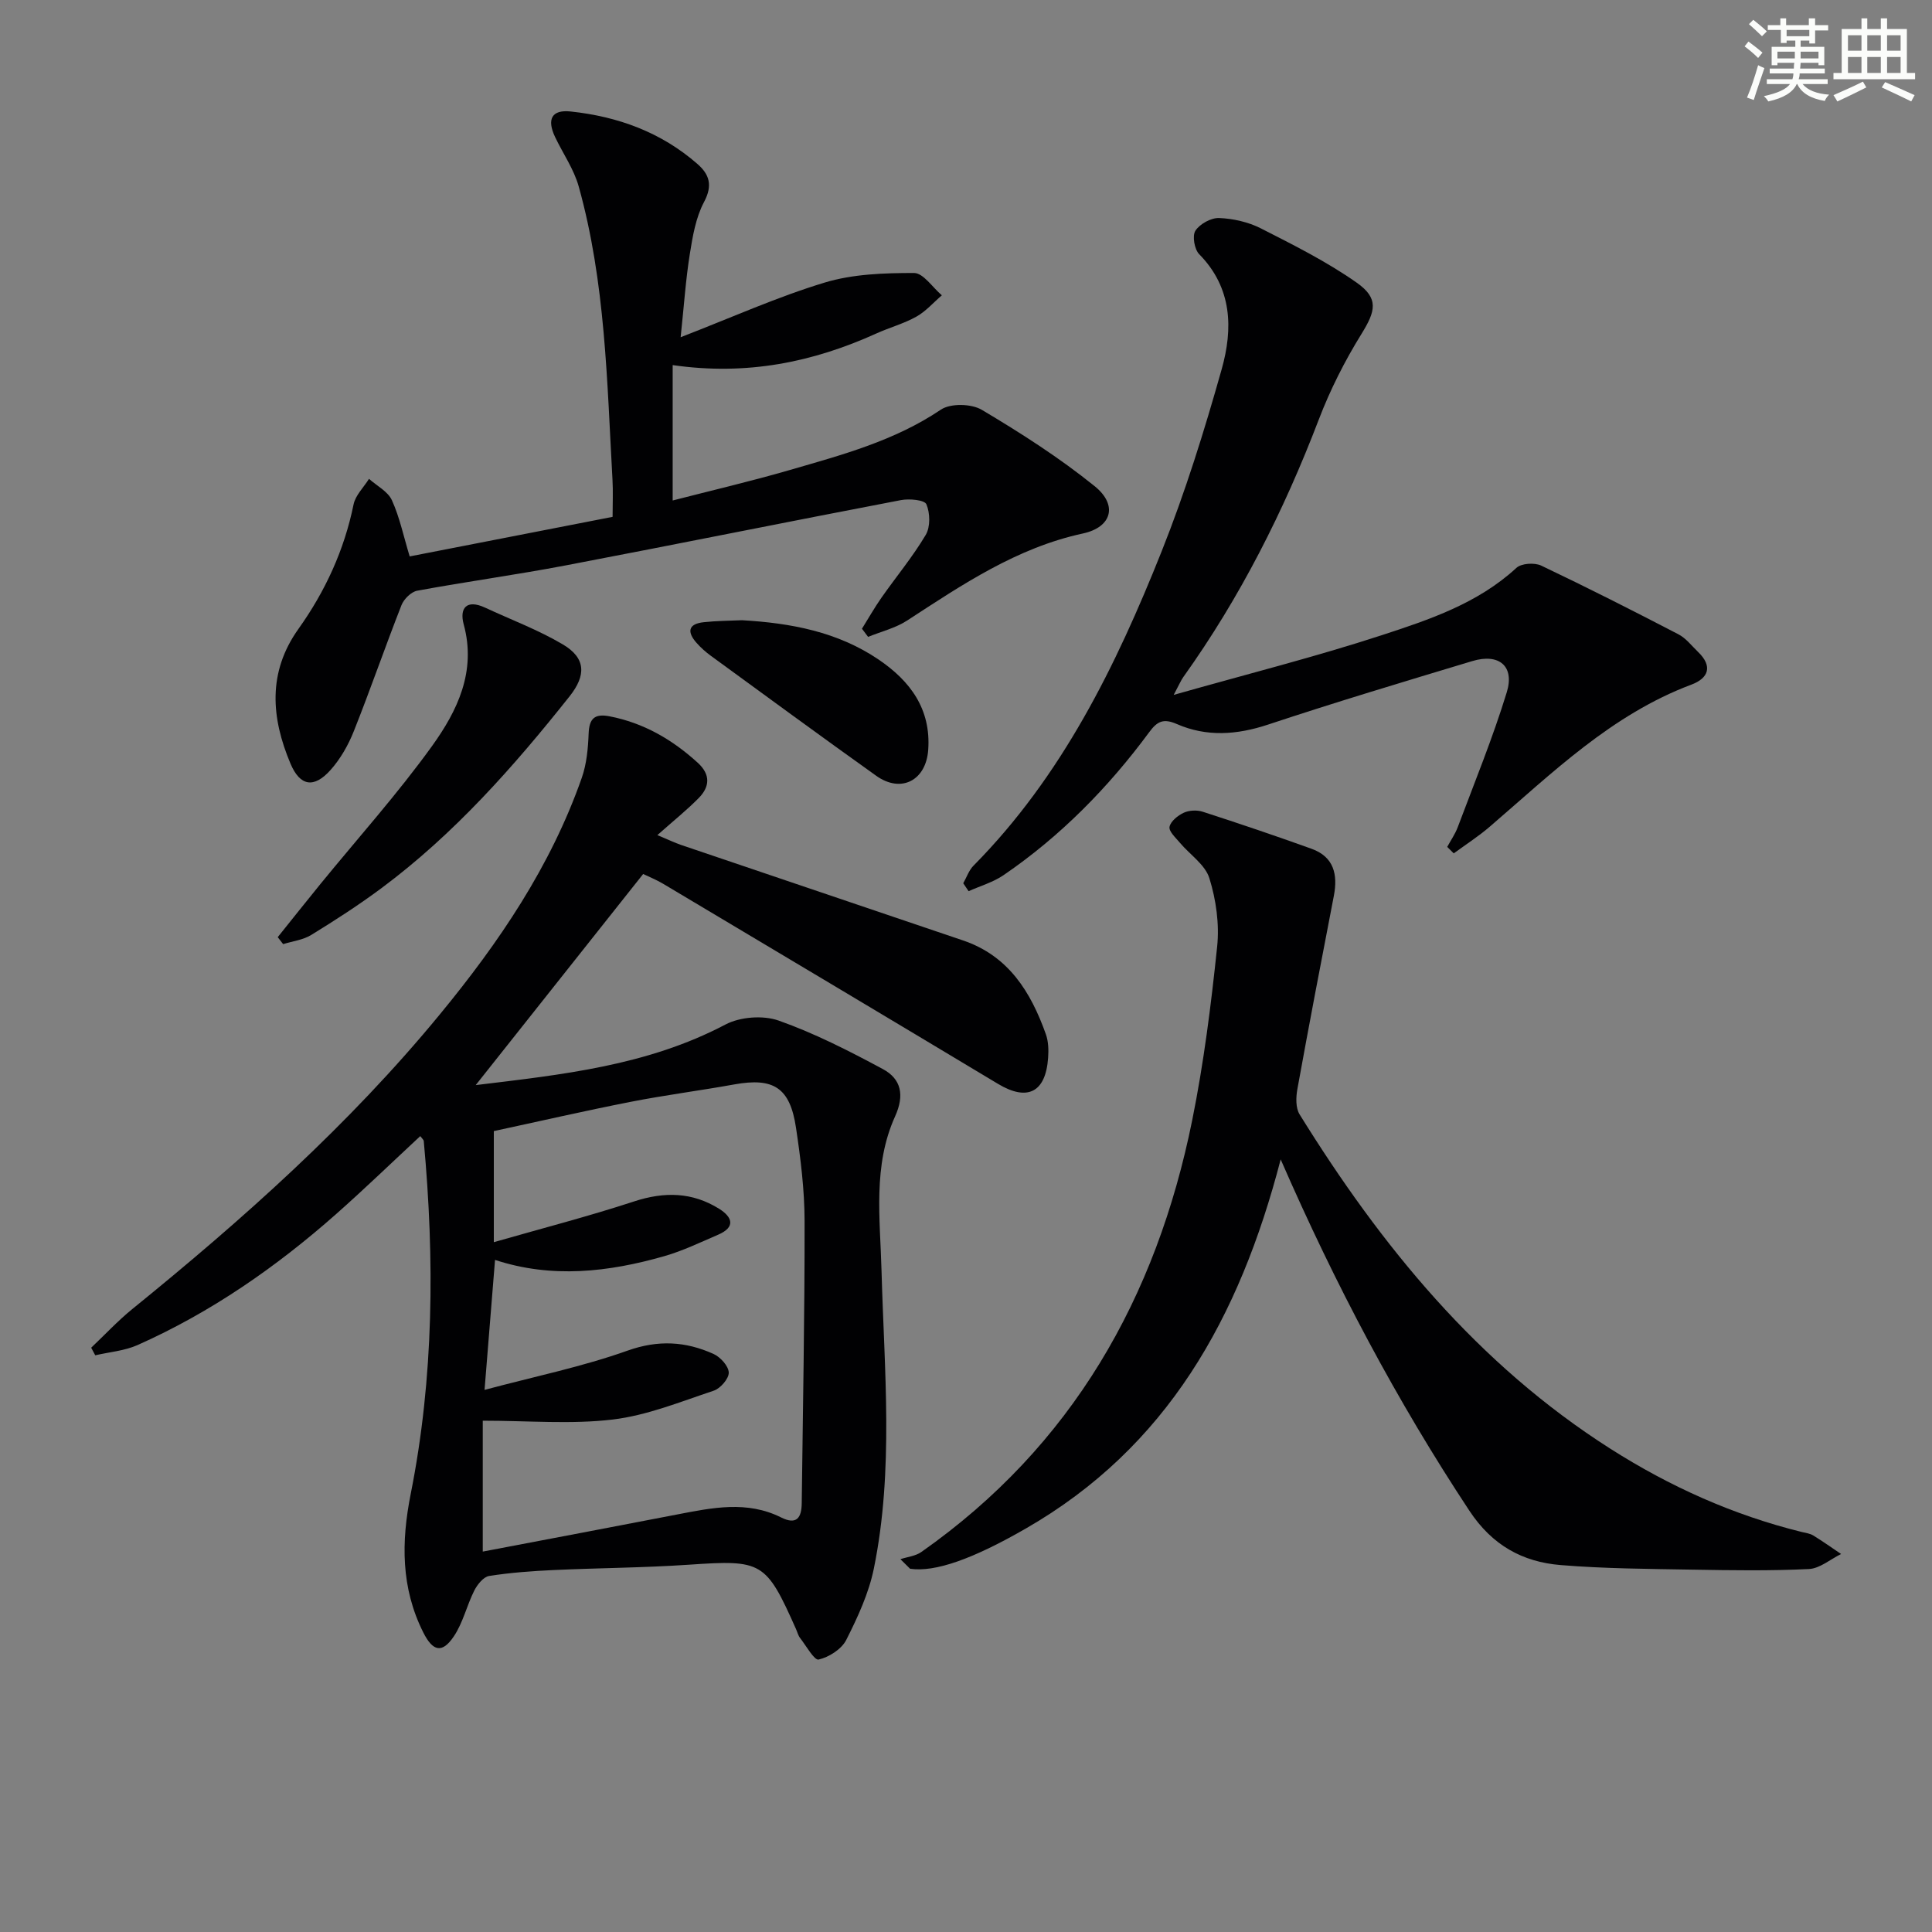
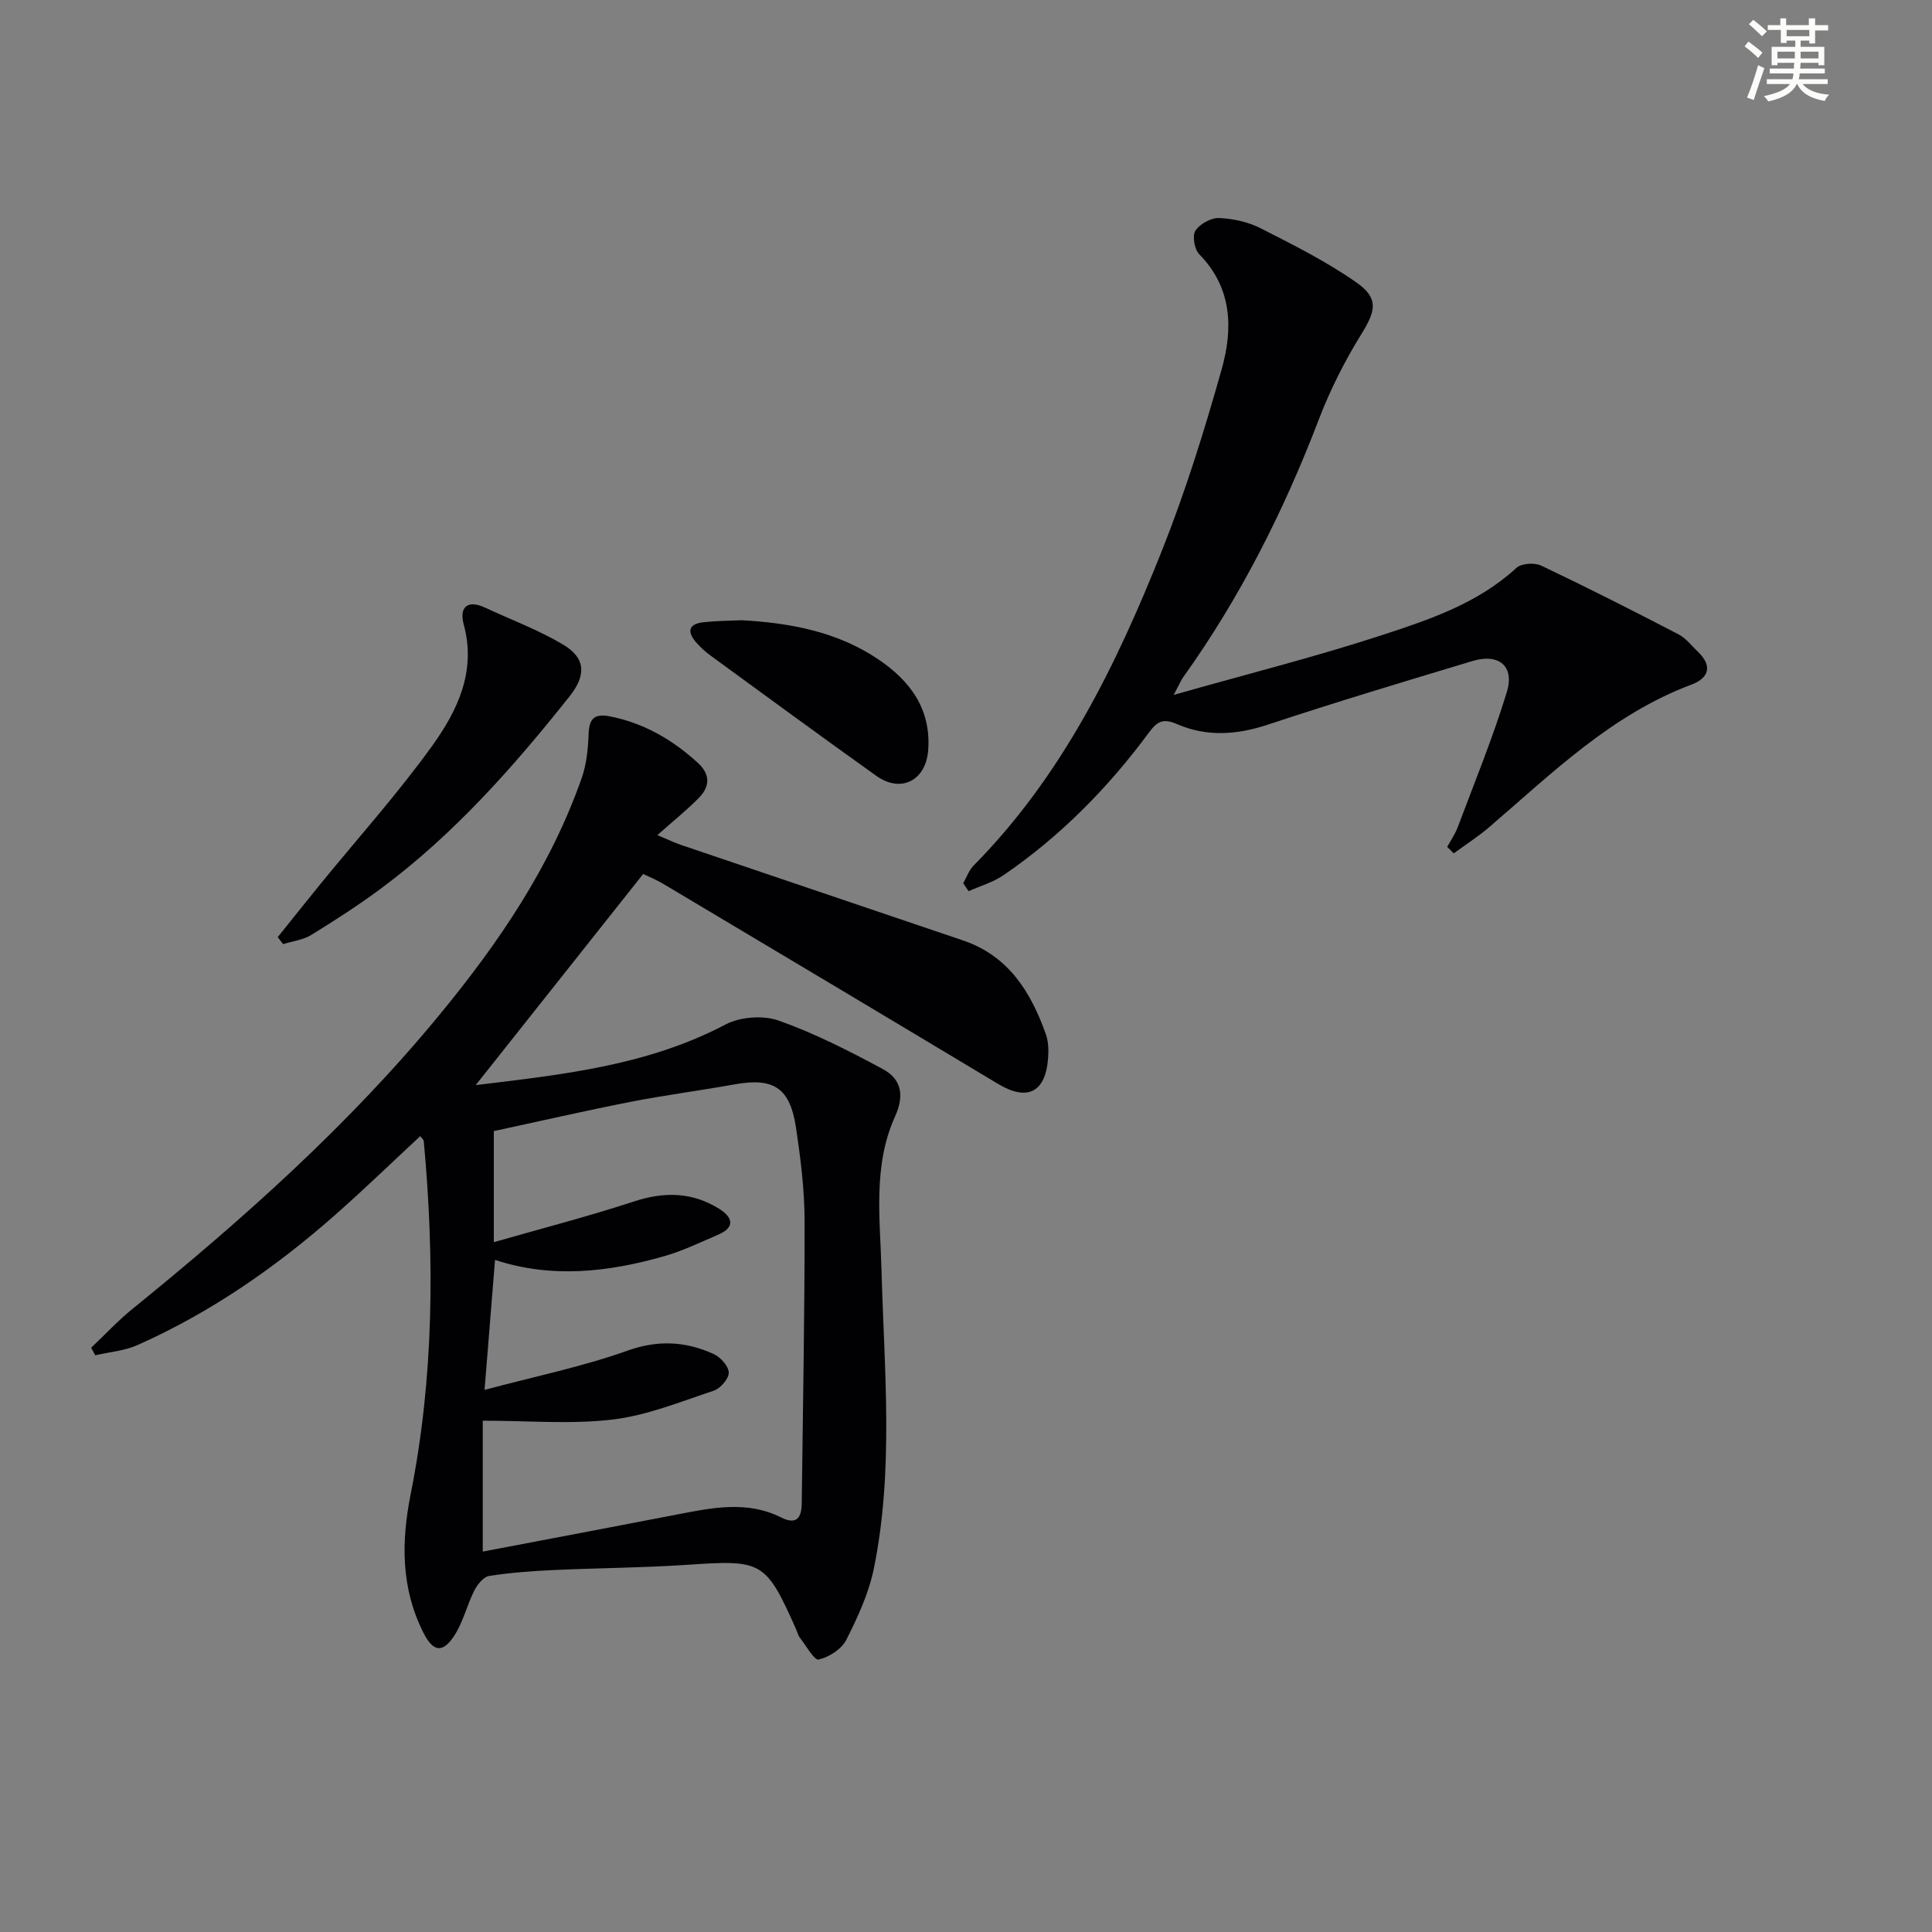
<svg xmlns="http://www.w3.org/2000/svg" enable-background="new 0 0 400 400" viewBox="0 0 400 400">
  <rect x="0" y="0" width="400" height="400" fill="#808080" stroke="none" />
  <g fill="#010103">
    <path d="m87.01 235.22c-5.82 5.41-11.51 10.91-17.43 16.15-12.41 10.97-25.92 20.35-41.1 27.11-2.7 1.2-5.83 1.44-8.76 2.12-.28-.52-.56-1.05-.84-1.57 2.82-2.67 5.48-5.54 8.48-7.98 22.93-18.6 44.91-38.17 63.72-61.05 12.22-14.85 22.95-30.64 29.37-48.96 1.01-2.87 1.3-6.08 1.42-9.15.12-3.12 1.22-4.18 4.31-3.59 7.08 1.37 13 4.81 18.27 9.61 2.7 2.46 2.52 4.98.19 7.34-2.45 2.48-5.19 4.68-8.54 7.65 2.37.99 3.59 1.58 4.86 2.02 19.47 6.61 38.95 13.2 58.43 19.79 9.42 3.19 14.03 10.67 17.14 19.4.54 1.51.59 3.29.47 4.92-.51 7.18-4.31 9.02-10.38 5.37-23.08-13.86-46.2-27.64-69.32-41.42-1.41-.84-2.95-1.45-4.14-2.03-11.61 14.64-23.03 29.03-34.67 43.71 17.78-2.16 35.45-3.98 51.7-12.54 3.04-1.6 7.79-1.96 11.02-.82 7.45 2.63 14.58 6.28 21.56 10.03 3.82 2.05 4.54 5.4 2.55 9.8-4.63 10.23-3.1 21.13-2.81 31.94.56 20.58 2.58 41.26-1.59 61.69-1.05 5.12-3.34 10.08-5.72 14.78-.97 1.91-3.57 3.56-5.71 4.05-.9.21-2.59-2.86-3.86-4.49-.39-.51-.55-1.21-.82-1.81-6.25-14.05-7.01-14.37-22.25-13.33-9.29.63-18.62.67-27.92 1.1-4.47.21-8.97.53-13.38 1.23-1.17.19-2.44 1.78-3.07 3.03-1.55 3.08-2.32 6.62-4.21 9.44-2.43 3.64-4.37 3.15-6.34-.77-4.64-9.23-4.58-18.77-2.61-28.67 4.81-24.18 4.96-48.57 2.71-73.03 0-.29-.32-.52-.73-1.07zm12.94 86.02c13.37-2.55 26.86-5.09 40.33-7.7 7.21-1.39 14.39-2.89 21.44.63 3.24 1.62 4.24.04 4.27-2.96.23-19.47.62-38.94.59-58.41-.01-6.45-.82-12.94-1.78-19.33-1.24-8.29-4.64-10.41-12.73-8.96-7.18 1.3-14.43 2.22-21.59 3.63-9.52 1.87-18.98 4.05-28.24 6.04v23c9.97-2.86 19.59-5.34 29.02-8.43 6.27-2.06 12.05-1.96 17.62 1.51 2.74 1.71 3.48 3.79-.19 5.37-3.65 1.57-7.27 3.32-11.07 4.42-11.6 3.33-23.35 4.68-35.13.8-.72 8.94-1.39 17.3-2.17 26.91 10.32-2.76 20.21-4.78 29.62-8.13 6.36-2.26 12.01-1.91 17.77.68 1.43.64 3.13 2.51 3.17 3.86.04 1.26-1.73 3.3-3.12 3.76-6.89 2.29-13.8 5.12-20.92 5.97-8.58 1.02-17.37.24-26.89.24z" />
-     <path d="m265.15 240.04c-8.55 32.92-23.58 59.66-52.81 76.45-10.87 6.25-18.72 9.07-23.92 8.3-.67-.66-1.33-1.32-2-1.98 1.46-.48 3.14-.64 4.34-1.49 31.22-21.93 48.65-52.63 56.08-89.42 2.39-11.85 3.91-23.9 5.16-35.93.48-4.64-.22-9.67-1.61-14.14-.87-2.81-4.04-4.89-6.11-7.35-.87-1.04-2.33-2.37-2.14-3.3.23-1.15 1.73-2.35 2.96-2.92 1.11-.51 2.73-.58 3.91-.2 7.55 2.44 15.06 4.98 22.53 7.67 4.62 1.66 5.47 5.31 4.62 9.74-2.58 13.34-5.14 26.69-7.56 40.06-.3 1.67-.36 3.85.46 5.18 16.91 27.29 36.88 51.75 64.36 69.24 12.3 7.83 25.43 13.73 39.61 17.23.81.2 1.69.3 2.38.72 1.97 1.21 3.85 2.55 5.77 3.84-2.22 1.09-4.4 3-6.66 3.11-7.98.39-15.99.27-23.99.13-9.14-.16-18.31-.2-27.42-.95-7.91-.65-14.18-4.11-18.89-11.25-14.99-22.69-27.66-46.57-39.07-72.74z" />
-     <path d="m178.46 130.17c1.34-2.15 2.59-4.36 4.04-6.43 3.05-4.35 6.47-8.46 9.17-13.01.97-1.65.9-4.52.13-6.33-.39-.9-3.54-1.19-5.26-.86-23.14 4.42-46.22 9.1-69.36 13.51-10.23 1.95-20.56 3.36-30.8 5.25-1.25.23-2.75 1.72-3.25 2.97-3.4 8.66-6.43 17.46-9.87 26.1-1.14 2.87-2.76 5.73-4.8 8.02-3.44 3.87-6.33 3.41-8.31-1.27-4.01-9.5-4.78-18.91 1.64-27.91 5.55-7.79 9.48-16.31 11.41-25.76.39-1.91 2.1-3.55 3.2-5.31 1.63 1.46 3.91 2.61 4.74 4.43 1.61 3.54 2.41 7.46 3.68 11.63 13.87-2.71 27.68-5.4 42.01-8.19 0-2.81.12-5.24-.02-7.66-1.14-20.38-1.45-40.88-6.99-60.73-1-3.6-3.27-6.83-4.9-10.26-1.76-3.72-.66-5.69 3.21-5.28 9.79 1.04 18.75 4.29 26.27 10.87 2.48 2.17 3.19 4.43 1.37 7.86-1.72 3.23-2.37 7.14-2.96 10.84-.83 5.19-1.18 10.46-1.89 17.17 10.66-4.13 20.05-8.36 29.83-11.32 5.85-1.77 12.3-1.98 18.49-1.98 1.92 0 3.84 3 5.76 4.62-1.75 1.5-3.31 3.32-5.28 4.42-2.59 1.45-5.53 2.24-8.25 3.47-13.14 5.95-26.81 8.78-42.2 6.56v28.03c7.74-2 16.04-3.93 24.22-6.3 10.82-3.14 21.72-6.04 31.31-12.51 1.99-1.34 6.32-1.24 8.47.04 8.08 4.8 16.07 9.92 23.37 15.81 4.85 3.92 3.54 8.5-2.43 9.79-13.71 2.96-24.96 10.58-36.39 18.02-2.41 1.57-5.38 2.28-8.09 3.39-.44-.58-.85-1.13-1.27-1.69z" />
    <path d="m199.43 182.87c.7-1.23 1.17-2.69 2.14-3.66 18.29-18.5 29.47-41.32 38.92-65.02 4.9-12.29 8.86-25.01 12.45-37.76 2.35-8.35 2.21-16.81-4.65-23.79-1-1.01-1.48-3.82-.79-4.88.92-1.41 3.25-2.69 4.92-2.62 2.9.12 6.01.82 8.6 2.13 6.77 3.44 13.64 6.88 19.84 11.23 4.68 3.28 3.94 5.92 1.01 10.65-3.47 5.6-6.49 11.59-8.84 17.74-7.23 18.9-16.26 36.81-28.04 53.29-.47.66-.78 1.42-1.99 3.69 15.24-4.32 29.32-7.87 43.08-12.36 9.89-3.23 19.9-6.58 27.88-13.94 1.03-.95 3.75-1.12 5.13-.47 9.56 4.55 19.01 9.34 28.4 14.22 1.57.81 2.75 2.38 4.07 3.65 3.1 2.98 2.17 5.45-1.39 6.78-16.5 6.19-28.78 18.28-41.76 29.43-2.33 2-4.94 3.68-7.43 5.5-.45-.45-.9-.89-1.35-1.34.74-1.36 1.64-2.65 2.18-4.08 3.48-9.28 7.25-18.47 10.15-27.93 1.67-5.43-1.62-8.13-7.14-6.46-14.14 4.26-28.28 8.5-42.29 13.15-6.46 2.14-12.71 2.58-18.89-.12-2.76-1.2-4.04-.58-5.7 1.68-8.46 11.46-18.36 21.54-30.15 29.6-2.16 1.48-4.82 2.24-7.25 3.33-.37-.56-.74-1.1-1.11-1.64z" />
    <path d="m57.5 194.03c2.94-3.66 5.85-7.34 8.82-10.98 7.76-9.51 15.99-18.68 23.15-28.62 5.22-7.26 9.19-15.42 6.54-25.14-.92-3.36.57-5.27 4.39-3.5 5.39 2.51 11.03 4.61 16.13 7.63 4.81 2.84 4.83 6.42 1.4 10.74-11.61 14.62-23.93 28.55-38.99 39.75-4.66 3.46-9.55 6.62-14.5 9.66-1.69 1.04-3.86 1.29-5.82 1.9-.38-.48-.75-.96-1.12-1.44z" />
    <path d="m153.62 128.41c10.08.58 19.8 2.38 28.31 8.16 6.52 4.43 10.83 10.21 10.25 18.64-.43 6.37-5.6 9.1-10.78 5.4-11.47-8.18-22.83-16.52-34.22-24.83-1.07-.78-2.08-1.68-2.95-2.66-1.99-2.24-1.83-3.95 1.48-4.3 2.62-.29 5.27-.29 7.91-.41z" />
  </g>
  <path d="m361.2 9.6.8-1c.9.7 1.9 1.4 2.9 2.3l-.9 1.1c-1-1-2-1.8-2.8-2.4zm.5 10.6c.9-2.1 1.6-4.3 2.3-6.7.4.2.8.4 1.3.6-.7 2.1-1.5 4.3-2.2 6.6zm.4-15.2.9-.9c1 .8 2 1.6 2.8 2.4l-1 1c-.9-.9-1.8-1.7-2.7-2.5zm12.5-1.2h1.2v1.4h2.7v1.1h-2.7v2.7h-1.2v-.6h-1.8v1.3h4.9v3.8h-1.2v-.5h-3.7c0 .4-.1.9-.1 1.2h5.1v1h-5.2c0 .5-.1.9-.2 1.2h6v1h-5.2c1.1 1.3 2.9 2 5.5 2.2-.4.4-.7.8-.9 1.3-2.9-.5-4.8-1.6-5.7-3.5h-.1c-.8 1.7-2.7 2.9-5.9 3.6-.2-.4-.6-.8-.9-1.1 2.8-.6 4.6-1.4 5.4-2.5h-4.8v-1h5.3c.1-.3.2-.7.2-1.2h-4.9v-1h5c0-.4 0-.8.1-1.2h-3.5v.5h-1.2v-3.8h4.9v-1.3h-1.8v.5h-1.2v-2.7h-2.7v-1h2.6v-1.4h1.2v1.4h4.7v-1.4zm-6.6 8.3h3.6c0-.4 0-.9 0-1.4h-3.6zm1.9-4.6h4.7v-1.3h-4.7zm6.6 3.2h-3.7v1.4h3.7z" fill="#fbfcfa" />
-   <path d="m385.3 3.8h1.3v2.2h2.8v-2.2h1.3v2.2h4.1v9.1h1.7v1.3h-16.9v-1.3h1.7v-9.1h4.1v-2.2zm.4 13.1.7 1.2c-1.8.9-3.8 1.9-6 2.9-.2-.4-.5-.8-.8-1.3 2.3-1 4.3-1.9 6.1-2.8zm-3.1-6.4h2.8v-3.2h-2.8zm0 4.6h2.8v-3.3h-2.8zm4-4.6h2.8v-3.2h-2.8zm0 4.6h2.8v-3.3h-2.8zm3.7 1.9c2.1.9 4.1 1.8 6.1 2.7l-.7 1.3c-2.2-1.1-4.2-2-6.1-2.9zm3.2-9.7h-2.8v3.2h2.8zm-2.8 7.8h2.8v-3.3h-2.8z" fill="#fbfcfa" />
</svg>